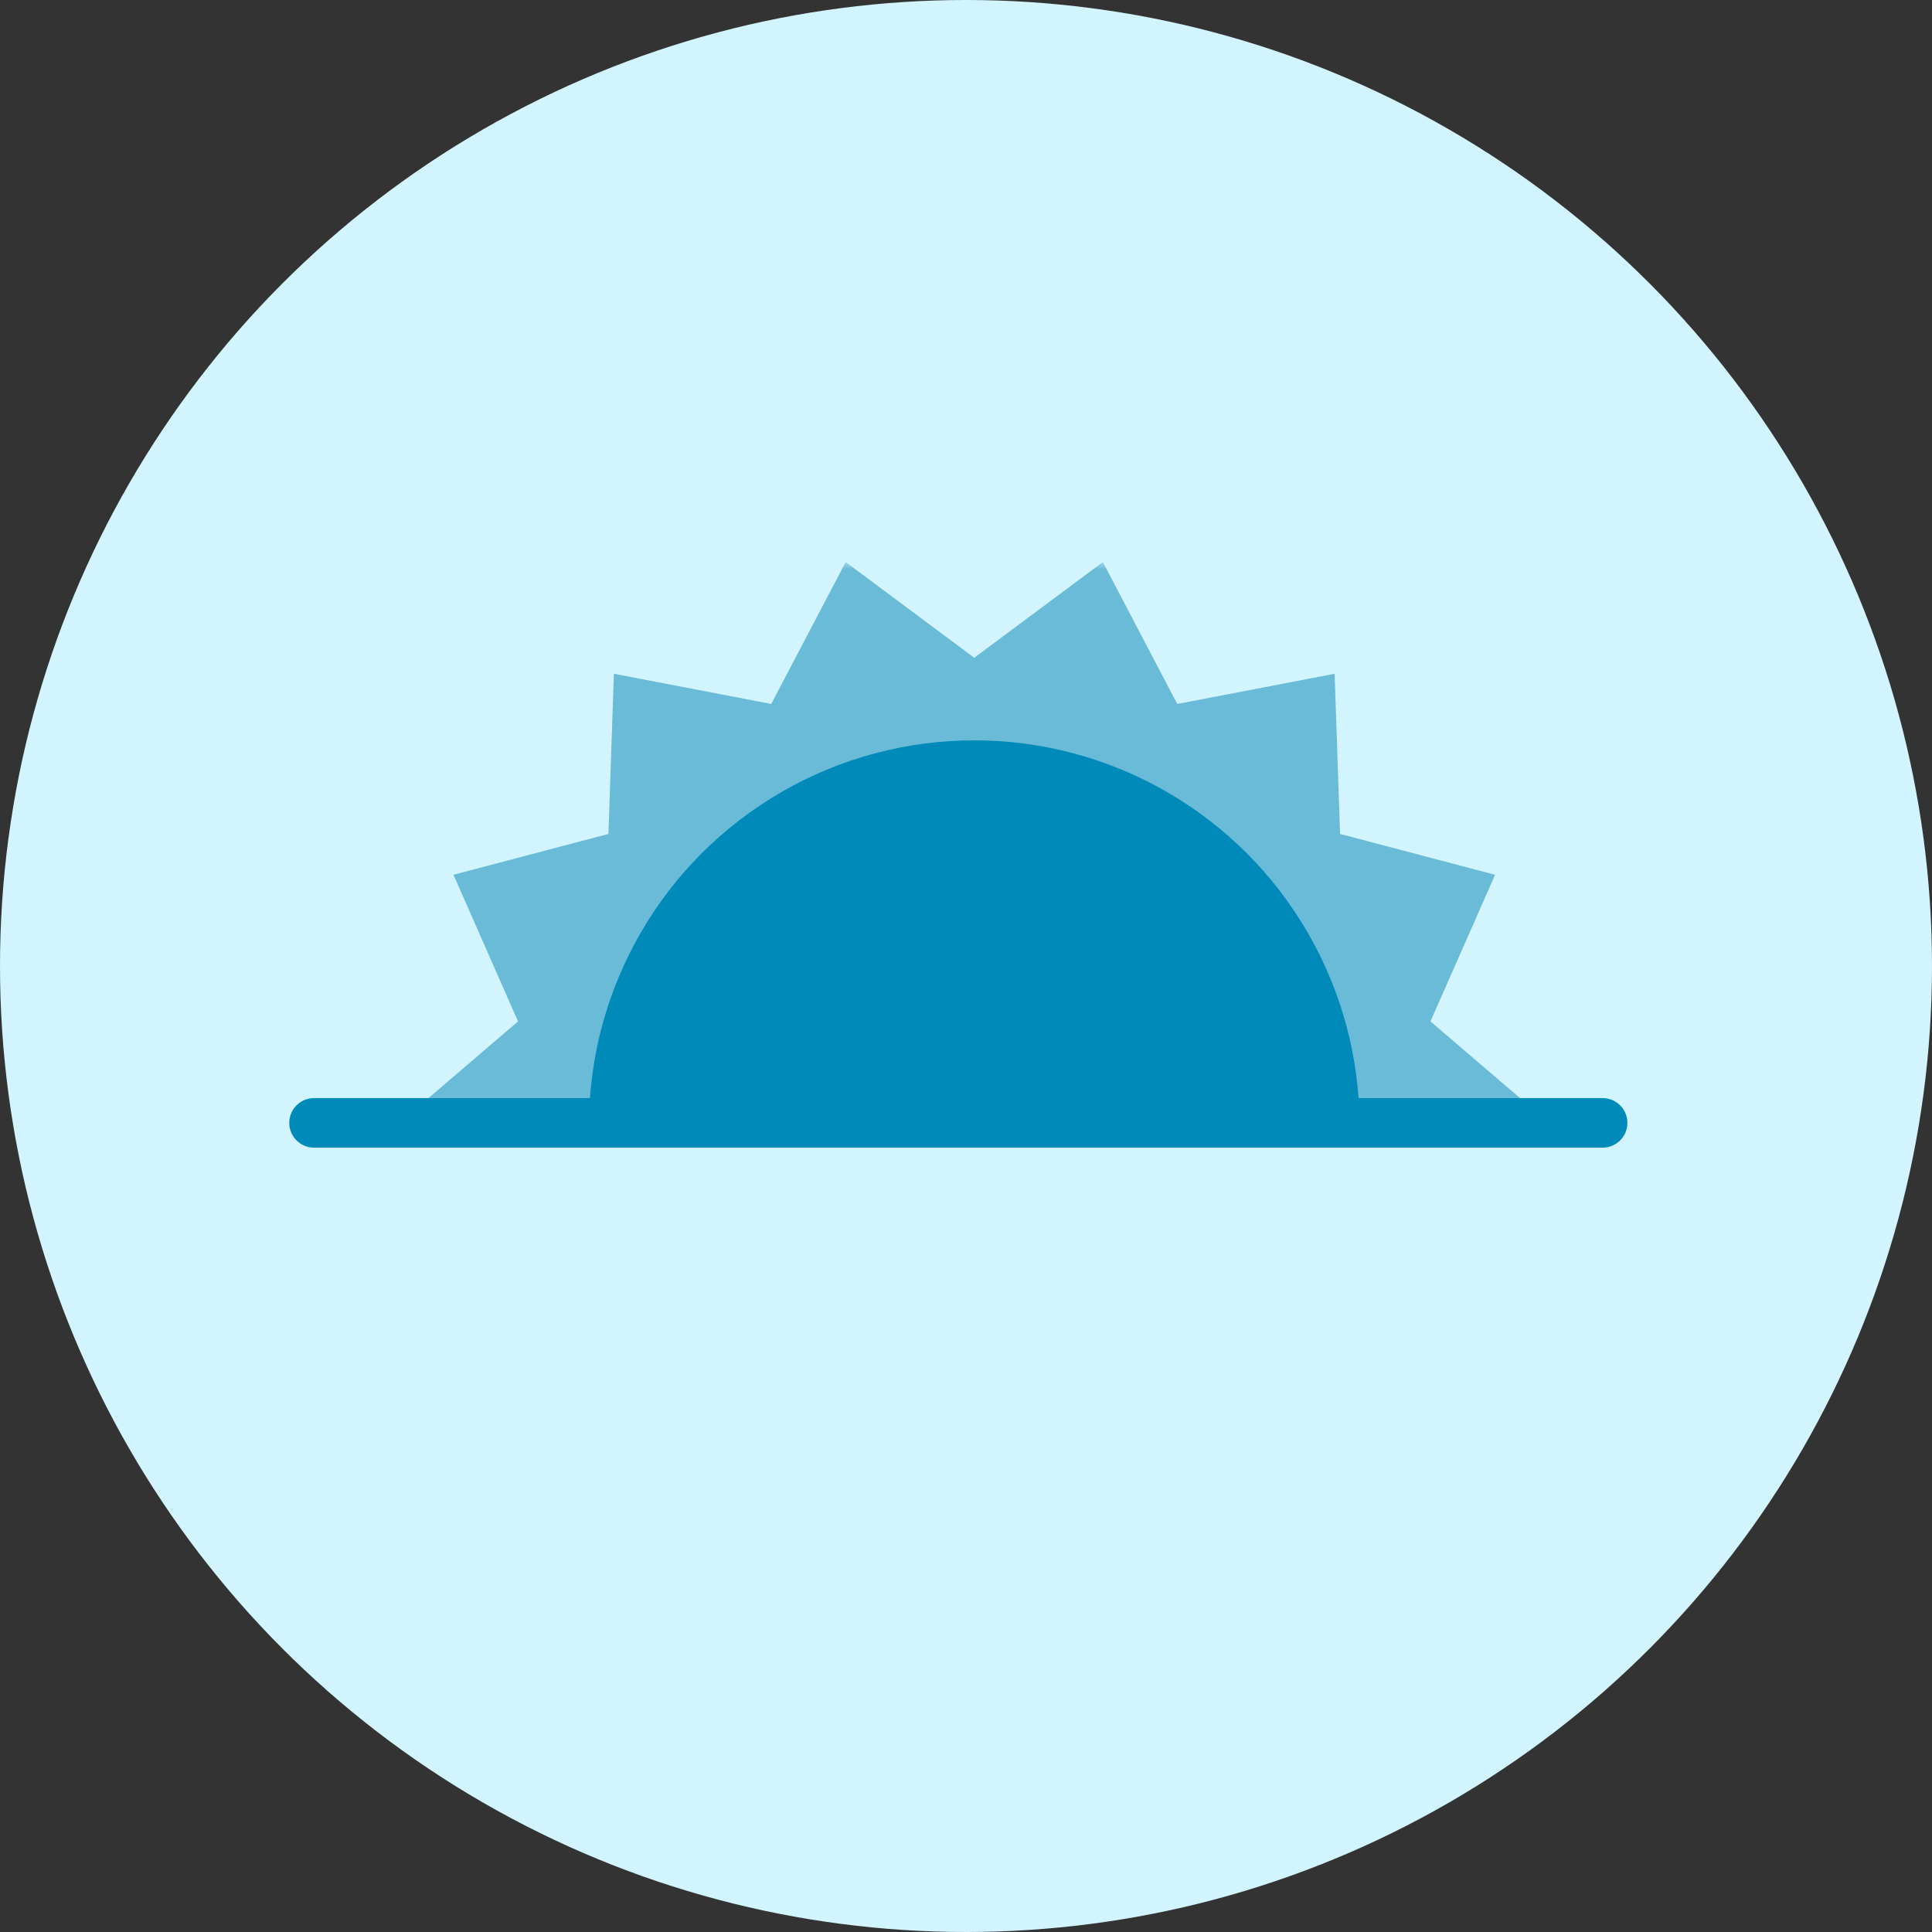
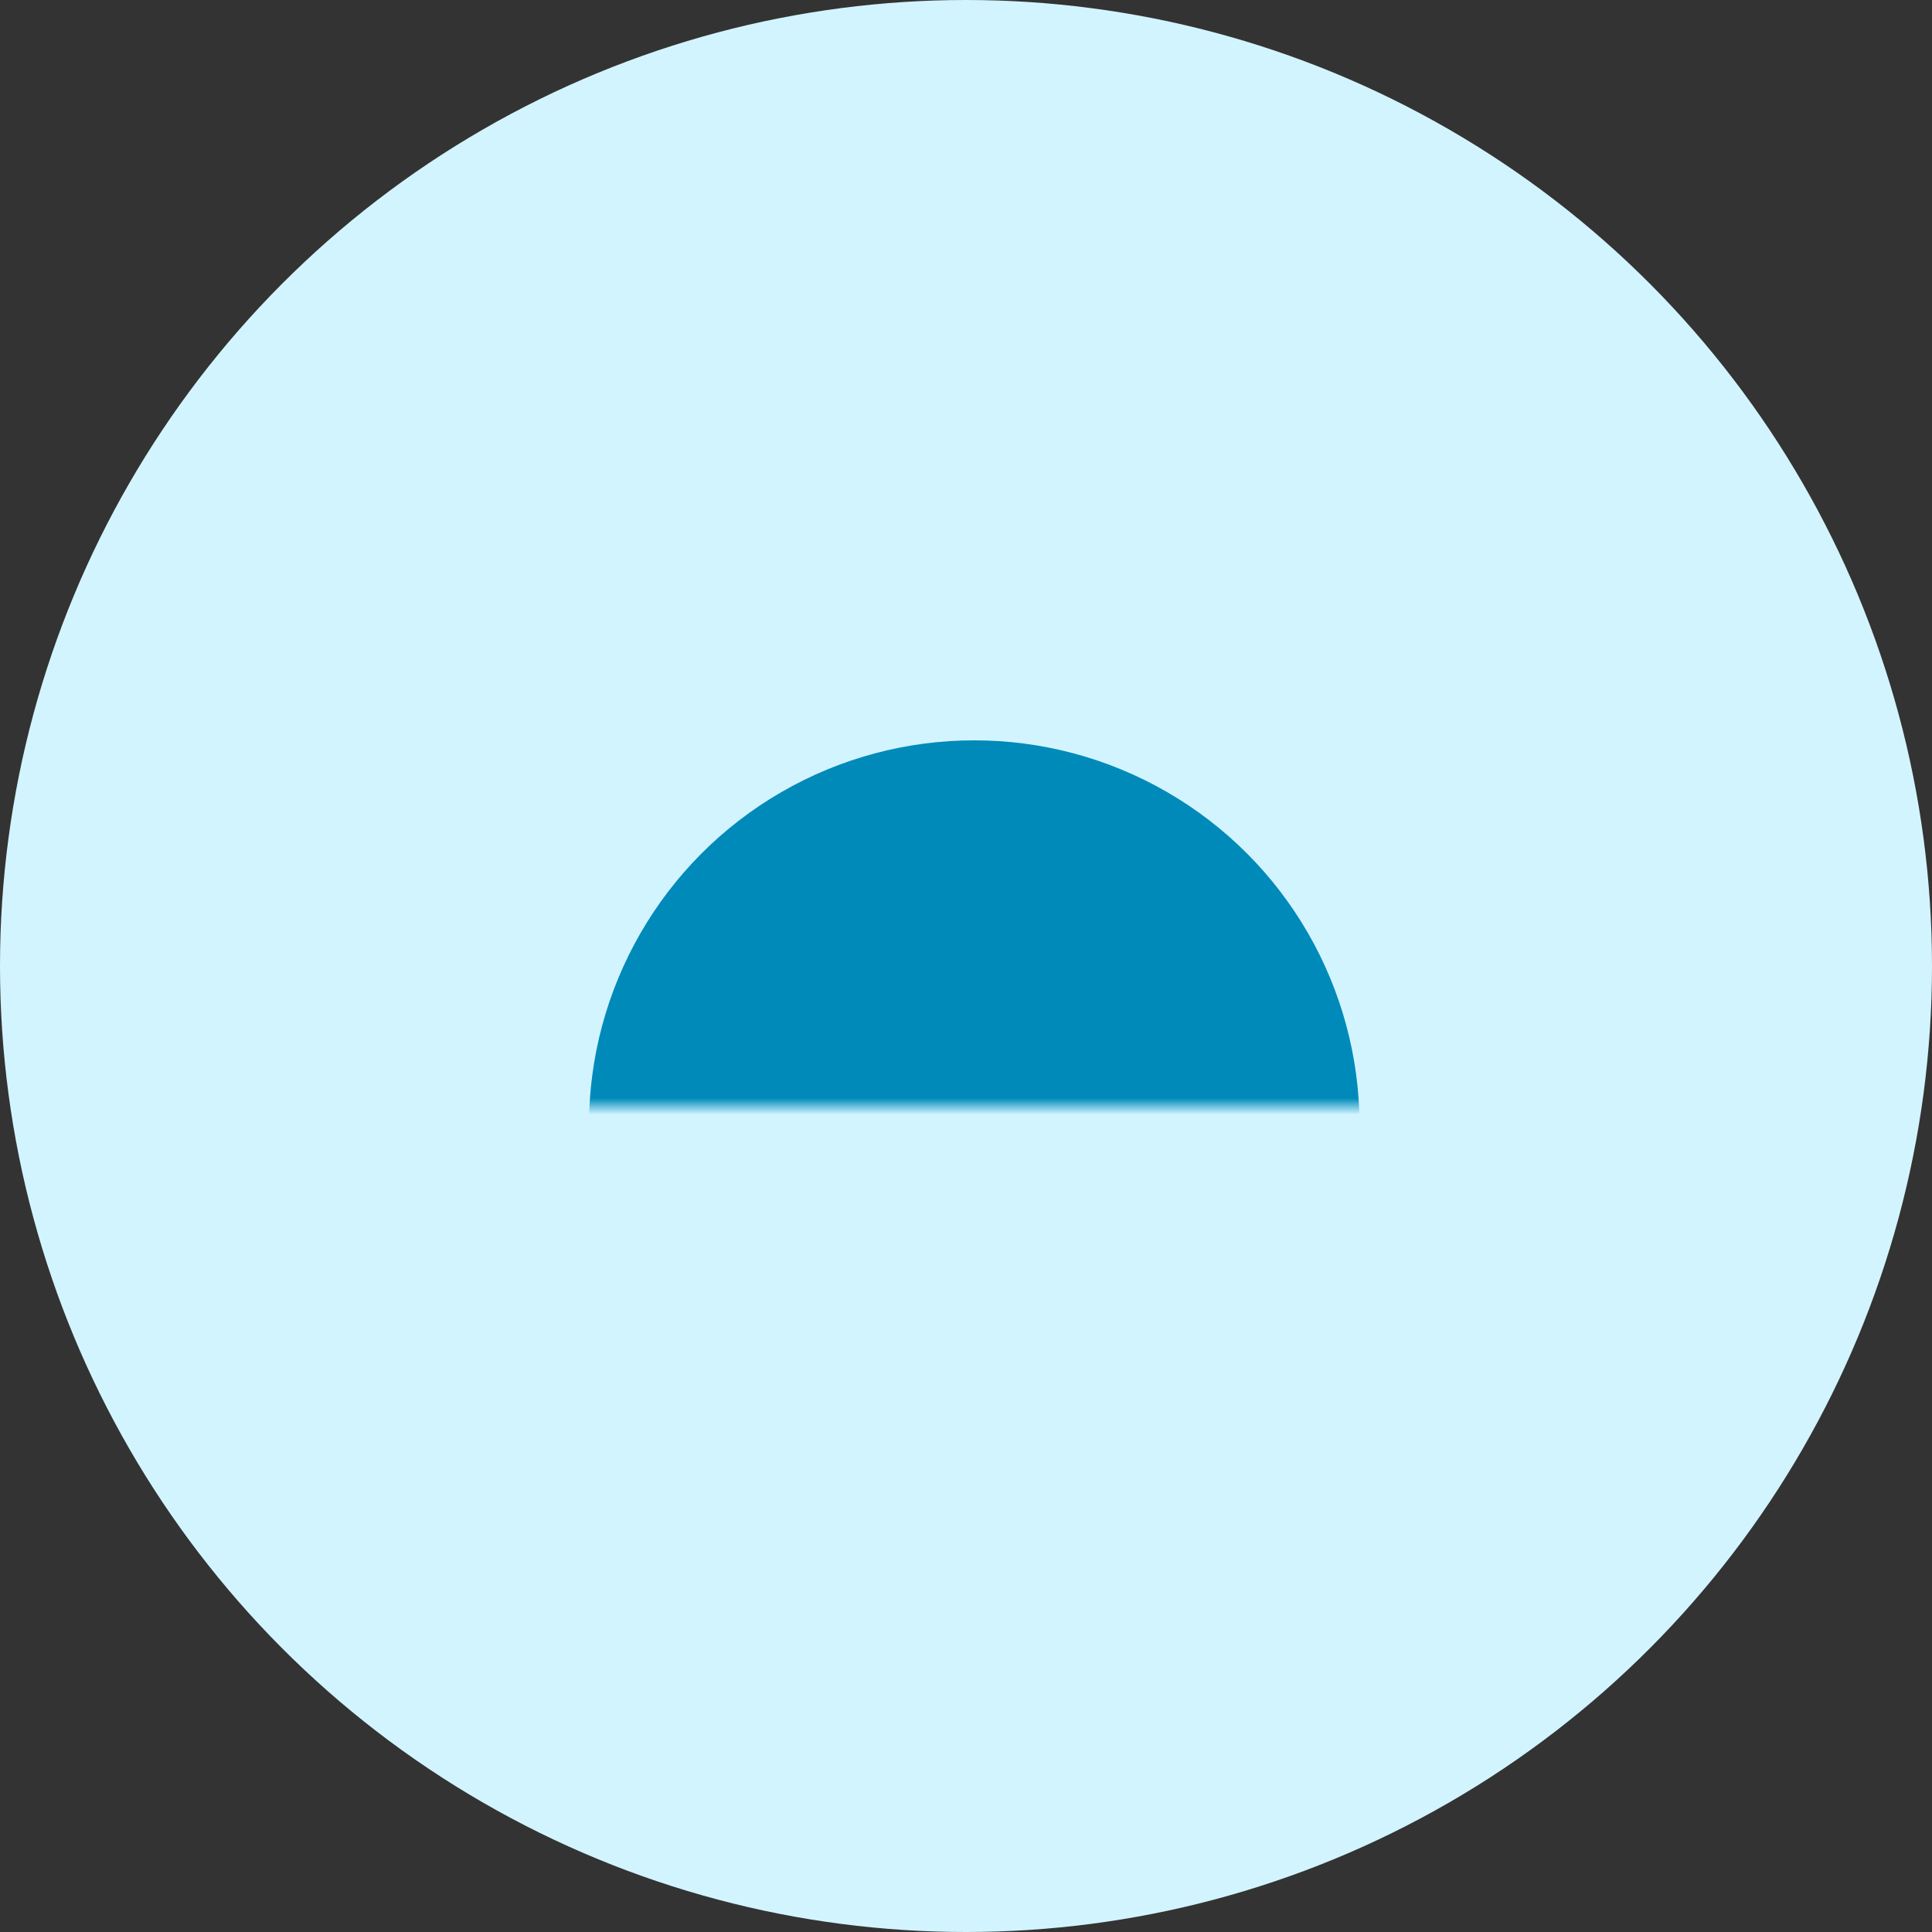
<svg xmlns="http://www.w3.org/2000/svg" xmlns:xlink="http://www.w3.org/1999/xlink" width="117" height="117">
  <rect width="100%" height="100%" fill="#333333" stroke="none" />
  <defs>
    <path id="a" d="M0 0h101v33H0z" />
  </defs>
  <g fill="none" fill-rule="evenodd">
    <circle cx="58.5" cy="58.5" r="58.5" fill="#D2F4FF" fill-rule="nonzero" />
    <g transform="translate(2 34)">
      <mask id="b" fill="#fff">
        <use xlink:href="#a" />
      </mask>
      <g fill-rule="nonzero" mask="url(#b)">
        <g transform="translate(22)">
-           <path fill="#6ABBD7" d="M70 34.167l-7.371 6.31 3.91 8.88-9.385 2.474-.33 9.7-9.53-1.83-4.507 8.595L35 62.5l-7.787 5.796-4.507-8.594-9.53 1.829-.33-9.7-9.386-2.474 3.911-8.88L0 34.166l7.371-6.31-3.91-8.881 9.385-2.474.33-9.7 9.53 1.83L27.213.037 35 5.833 42.787.037l4.507 8.595 9.53-1.83.33 9.7 9.386 2.474-3.911 8.881z" />
          <circle cx="35" cy="34.167" r="23.333" fill="#008ABA" />
        </g>
      </g>
    </g>
-     <path stroke="#008ABA" stroke-linecap="round" stroke-width="3" d="M19.017 68h78.036" />
  </g>
</svg>